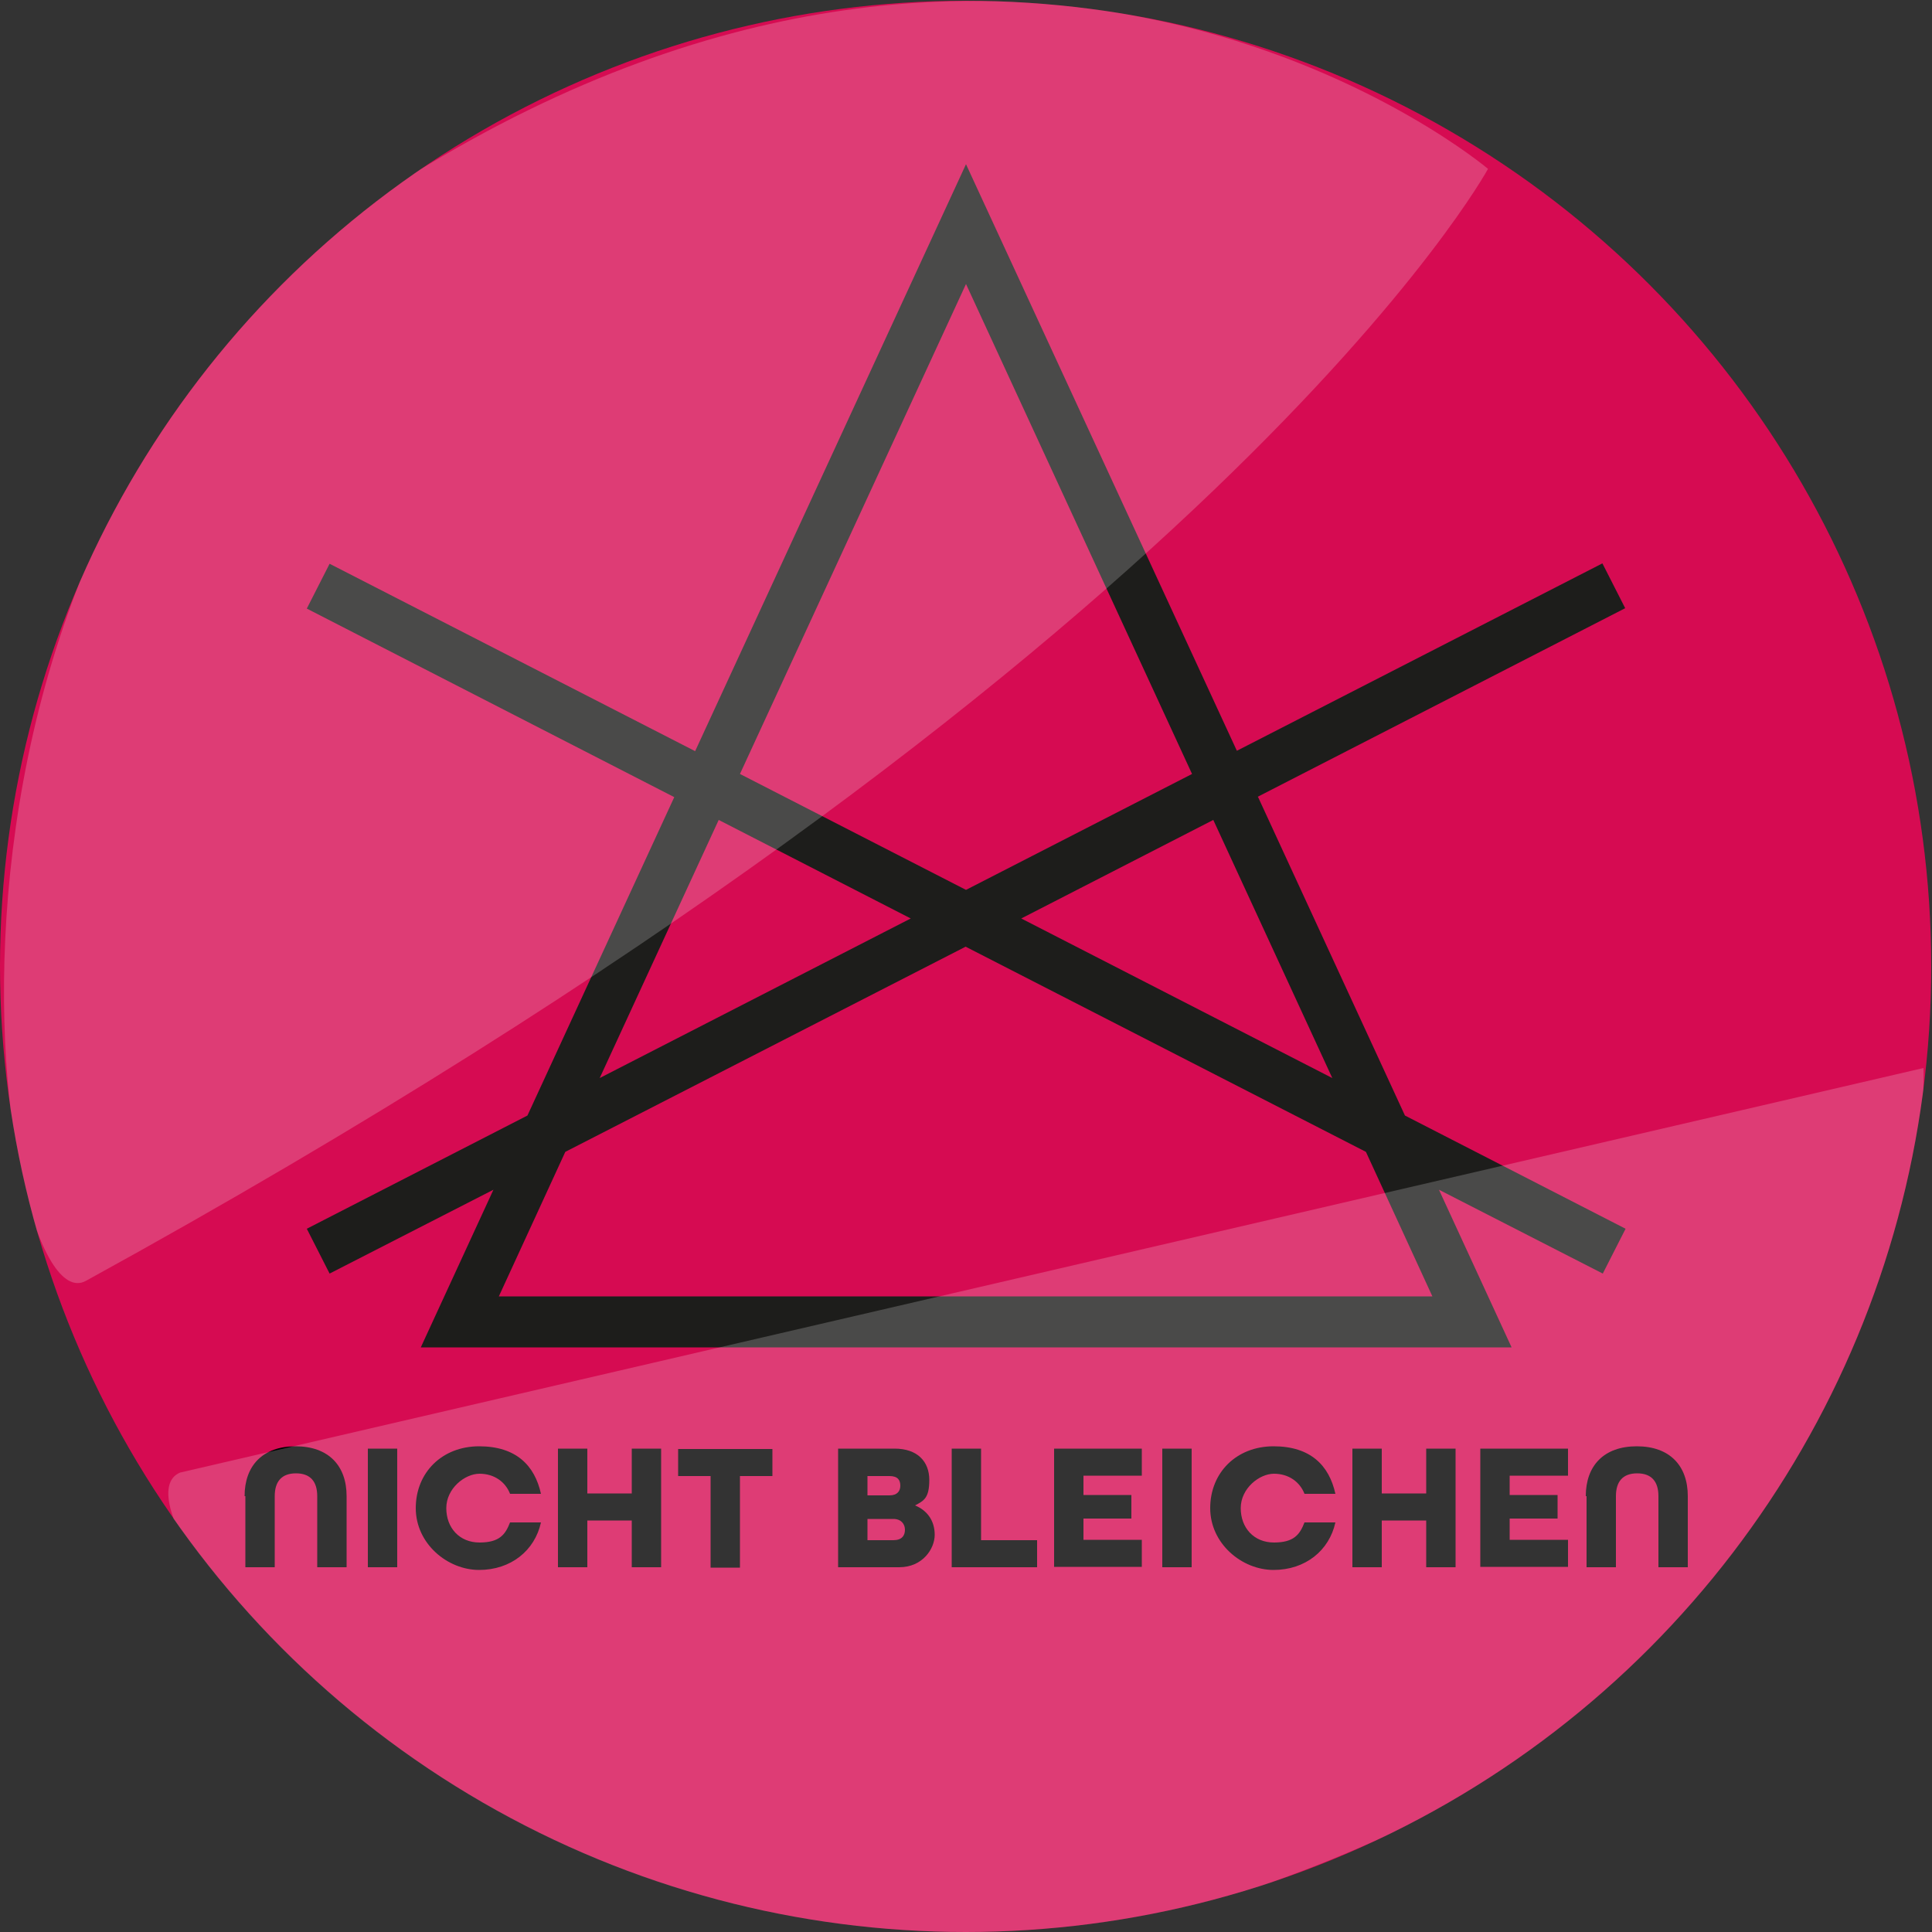
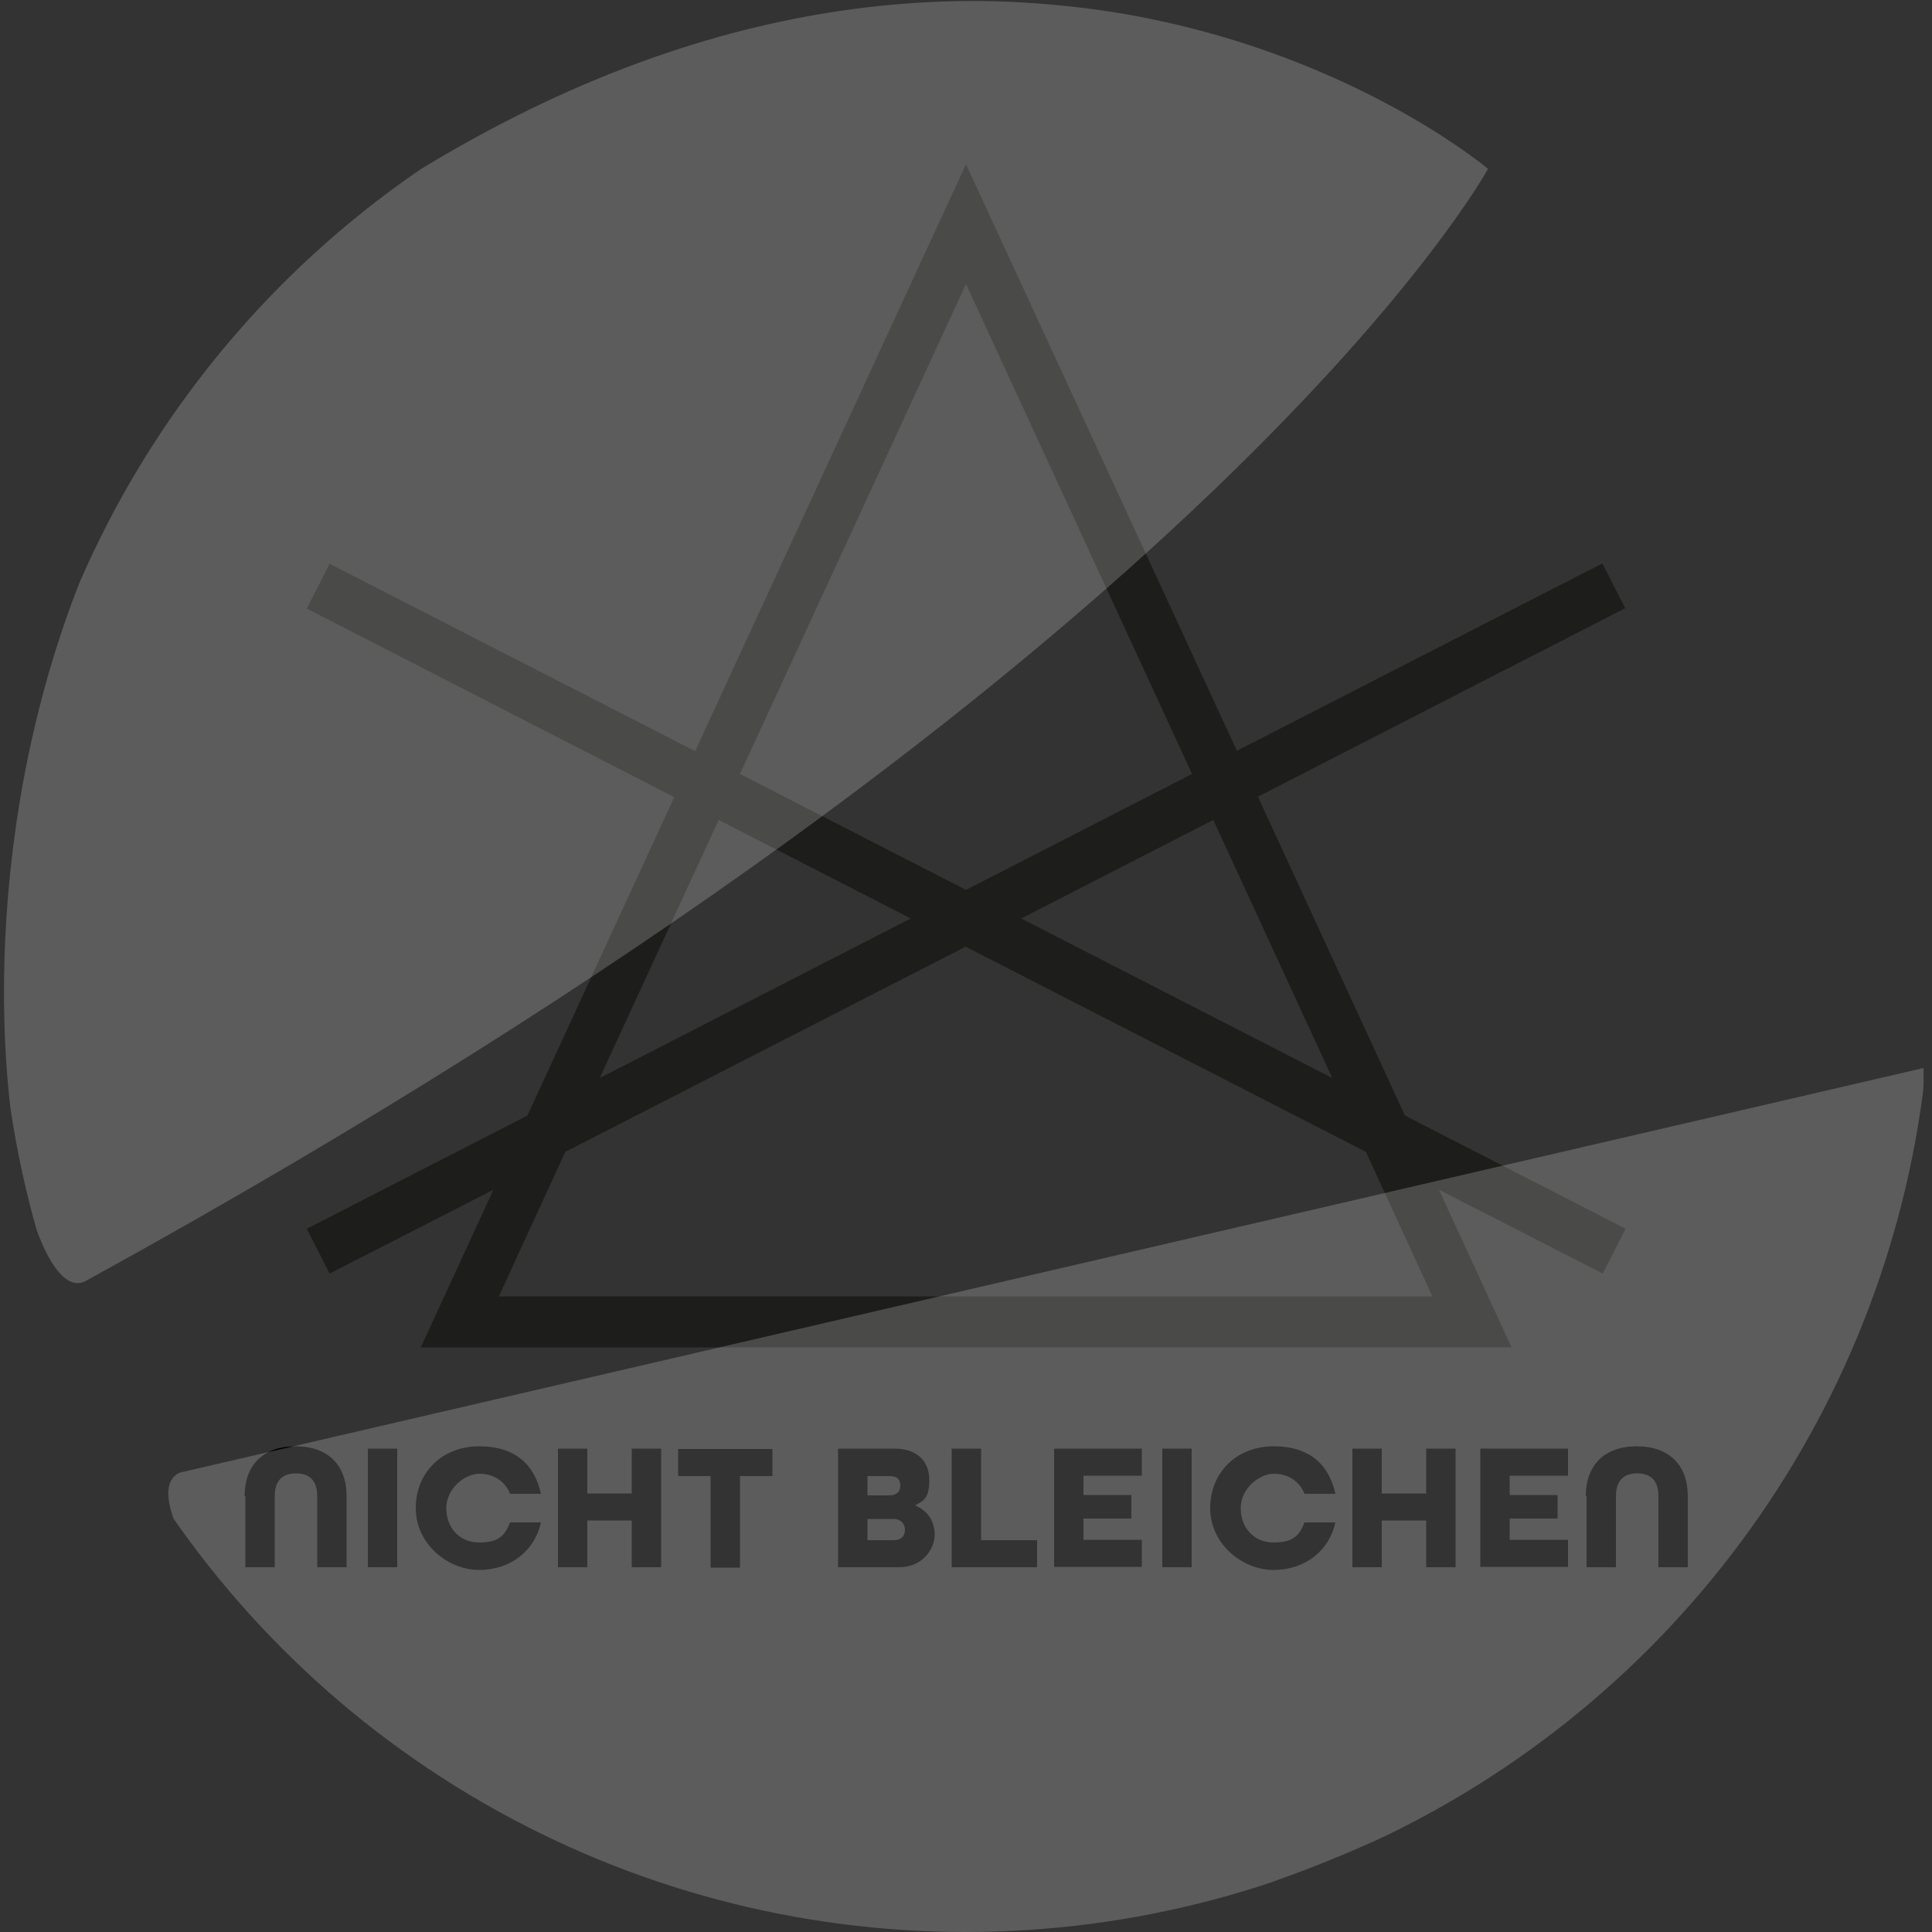
<svg xmlns="http://www.w3.org/2000/svg" id="Ebene_1" data-name="Ebene 1" version="1.1" viewBox="0 0 500 500">
  <rect x="0" y="0" width="500" height="500" fill="#333333" stroke="none" />
  <defs>
    <style>
      .cls-1 {
        fill: #000;
      }

      .cls-1, .cls-2, .cls-3, .cls-4, .cls-5 {
        stroke-width: 0px;
      }

      .cls-2 {
        fill: none;
      }

      .cls-3 {
        fill: #fff;
        isolation: isolate;
        opacity: .2;
      }

      .cls-4 {
        fill: #1d1d1b;
      }

      .cls-6 {
        clip-path: url(#clippath);
      }

      .cls-5 {
        fill: #d60b52;
      }
    </style>
    <clipPath id="clippath">
      <circle class="cls-2" cx="249.9" cy="250.1" r="249.9" />
    </clipPath>
  </defs>
  <g class="cls-6">
-     <circle class="cls-5" cx="250" cy="250" r="250" />
    <g>
      <path class="cls-1" d="M63.3,387.2c0-7.9,4.7-12.9,13.2-12.9s13.2,5,13.2,12.9v18.4h-7.6v-18.4c0-3.8-1.8-5.9-5.5-5.9s-5.5,2.1-5.5,5.9v18.4h-7.6v-18.4Z" />
      <path class="cls-1" d="M95.2,374.9h7.6v30.7h-7.6v-30.7Z" />
      <path class="cls-1" d="M107.6,390.3c0-9.2,6.8-16,16.4-16s14.4,5,16,12.3h-8c-1.2-3.1-4.1-5.2-7.9-5.2s-8.6,3.8-8.6,8.9,3.4,8.9,8.6,8.9,6.7-2.1,7.9-5.2h8c-1.6,7.3-7.8,12.3-16,12.3s-16.4-6.8-16.4-16Z" />
      <path class="cls-1" d="M144.4,374.9h7.6v11.6h11.5v-11.6h7.6v30.7h-7.6v-12.1h-11.5v12.1h-7.6v-30.7Z" />
      <path class="cls-1" d="M183.9,382h-8.4v-7h24.4v7h-8.4v23.7h-7.6v-23.7Z" />
      <path class="cls-1" d="M216.9,374.9h14.6c6,0,9,3.4,9,8.1s-1.4,5.4-3.7,6.6h0c3.2,1.3,5.1,4,5.1,7.6s-3.1,8.4-9.2,8.4h-15.8v-30.7ZM230.2,387c2,0,2.8-1.1,2.8-2.5s-.6-2.5-2.8-2.5h-5.7v5h5.7ZM231.2,398.6c2.2,0,3-1.2,3-2.7s-1-2.8-3-2.8h-6.7v5.5h6.7Z" />
      <path class="cls-1" d="M246.3,374.9h7.6v23.7h14.5v7h-22.1v-30.7Z" />
      <path class="cls-1" d="M272.8,374.9h22.7v7h-15.1v5h12.4v6.1h-12.4v5.5h15.1v7h-22.7v-30.7Z" />
      <path class="cls-1" d="M300.8,374.9h7.6v30.7h-7.6v-30.7Z" />
      <path class="cls-1" d="M313.2,390.3c0-9.2,6.8-16,16.4-16s14.4,5,16,12.3h-8c-1.2-3.1-4.1-5.2-7.9-5.2s-8.6,3.8-8.6,8.9,3.4,8.9,8.6,8.9,6.7-2.1,7.9-5.2h8c-1.6,7.3-7.8,12.3-16,12.3s-16.4-6.8-16.4-16Z" />
      <path class="cls-1" d="M350,374.9h7.6v11.6h11.5v-11.6h7.6v30.7h-7.6v-12.1h-11.5v12.1h-7.6v-30.7Z" />
      <path class="cls-1" d="M383.1,374.9h22.7v7h-15.1v5h12.4v6.1h-12.4v5.5h15.1v7h-22.7v-30.7Z" />
      <path class="cls-1" d="M410.4,387.2c0-7.9,4.7-12.9,13.2-12.9s13.2,5,13.2,12.9v18.4h-7.6v-18.4c0-3.8-1.8-5.9-5.5-5.9s-5.5,2.1-5.5,5.9v18.4h-7.6v-18.4Z" />
    </g>
    <path class="cls-4" d="M325.5,206.2l95.1-48.8-5.9-11.6-94.6,48.5L250,42.5l-70.1,151.9-94.6-48.5-5.9,11.6,95.1,48.8-38,82.4-57.1,29.3,5.9,11.6,42.4-21.7-18.8,40.8h282.3l-18.8-40.8,42.4,21.7,5.9-11.6-57.1-29.3-38-82.4ZM344.8,279l-80.5-41.3,49.7-25.5,30.8,66.8ZM250,73.5l58.5,126.8-58.5,30-58.5-30,58.5-126.8ZM186,212.2l49.7,25.5-80.5,41.3,30.8-66.8ZM370.8,335.5h-241.7l17.2-37.4,103.6-53.1,103.6,53.1,17.2,37.4Z" />
    <path class="cls-3" d="M22.2,331.5C316.4,169.9,385.1,43.7,385.1,43.7c0,0-116.5-98.6-278.2,1.3C-34.6,132.4-1.4,344.4,22.2,331.5Z" />
    <path class="cls-3" d="M497.8,276.4s6.6,151.6-173.6,212.4c-172.5,60.9-302.4-97.3-277.6-107.7" />
  </g>
</svg>